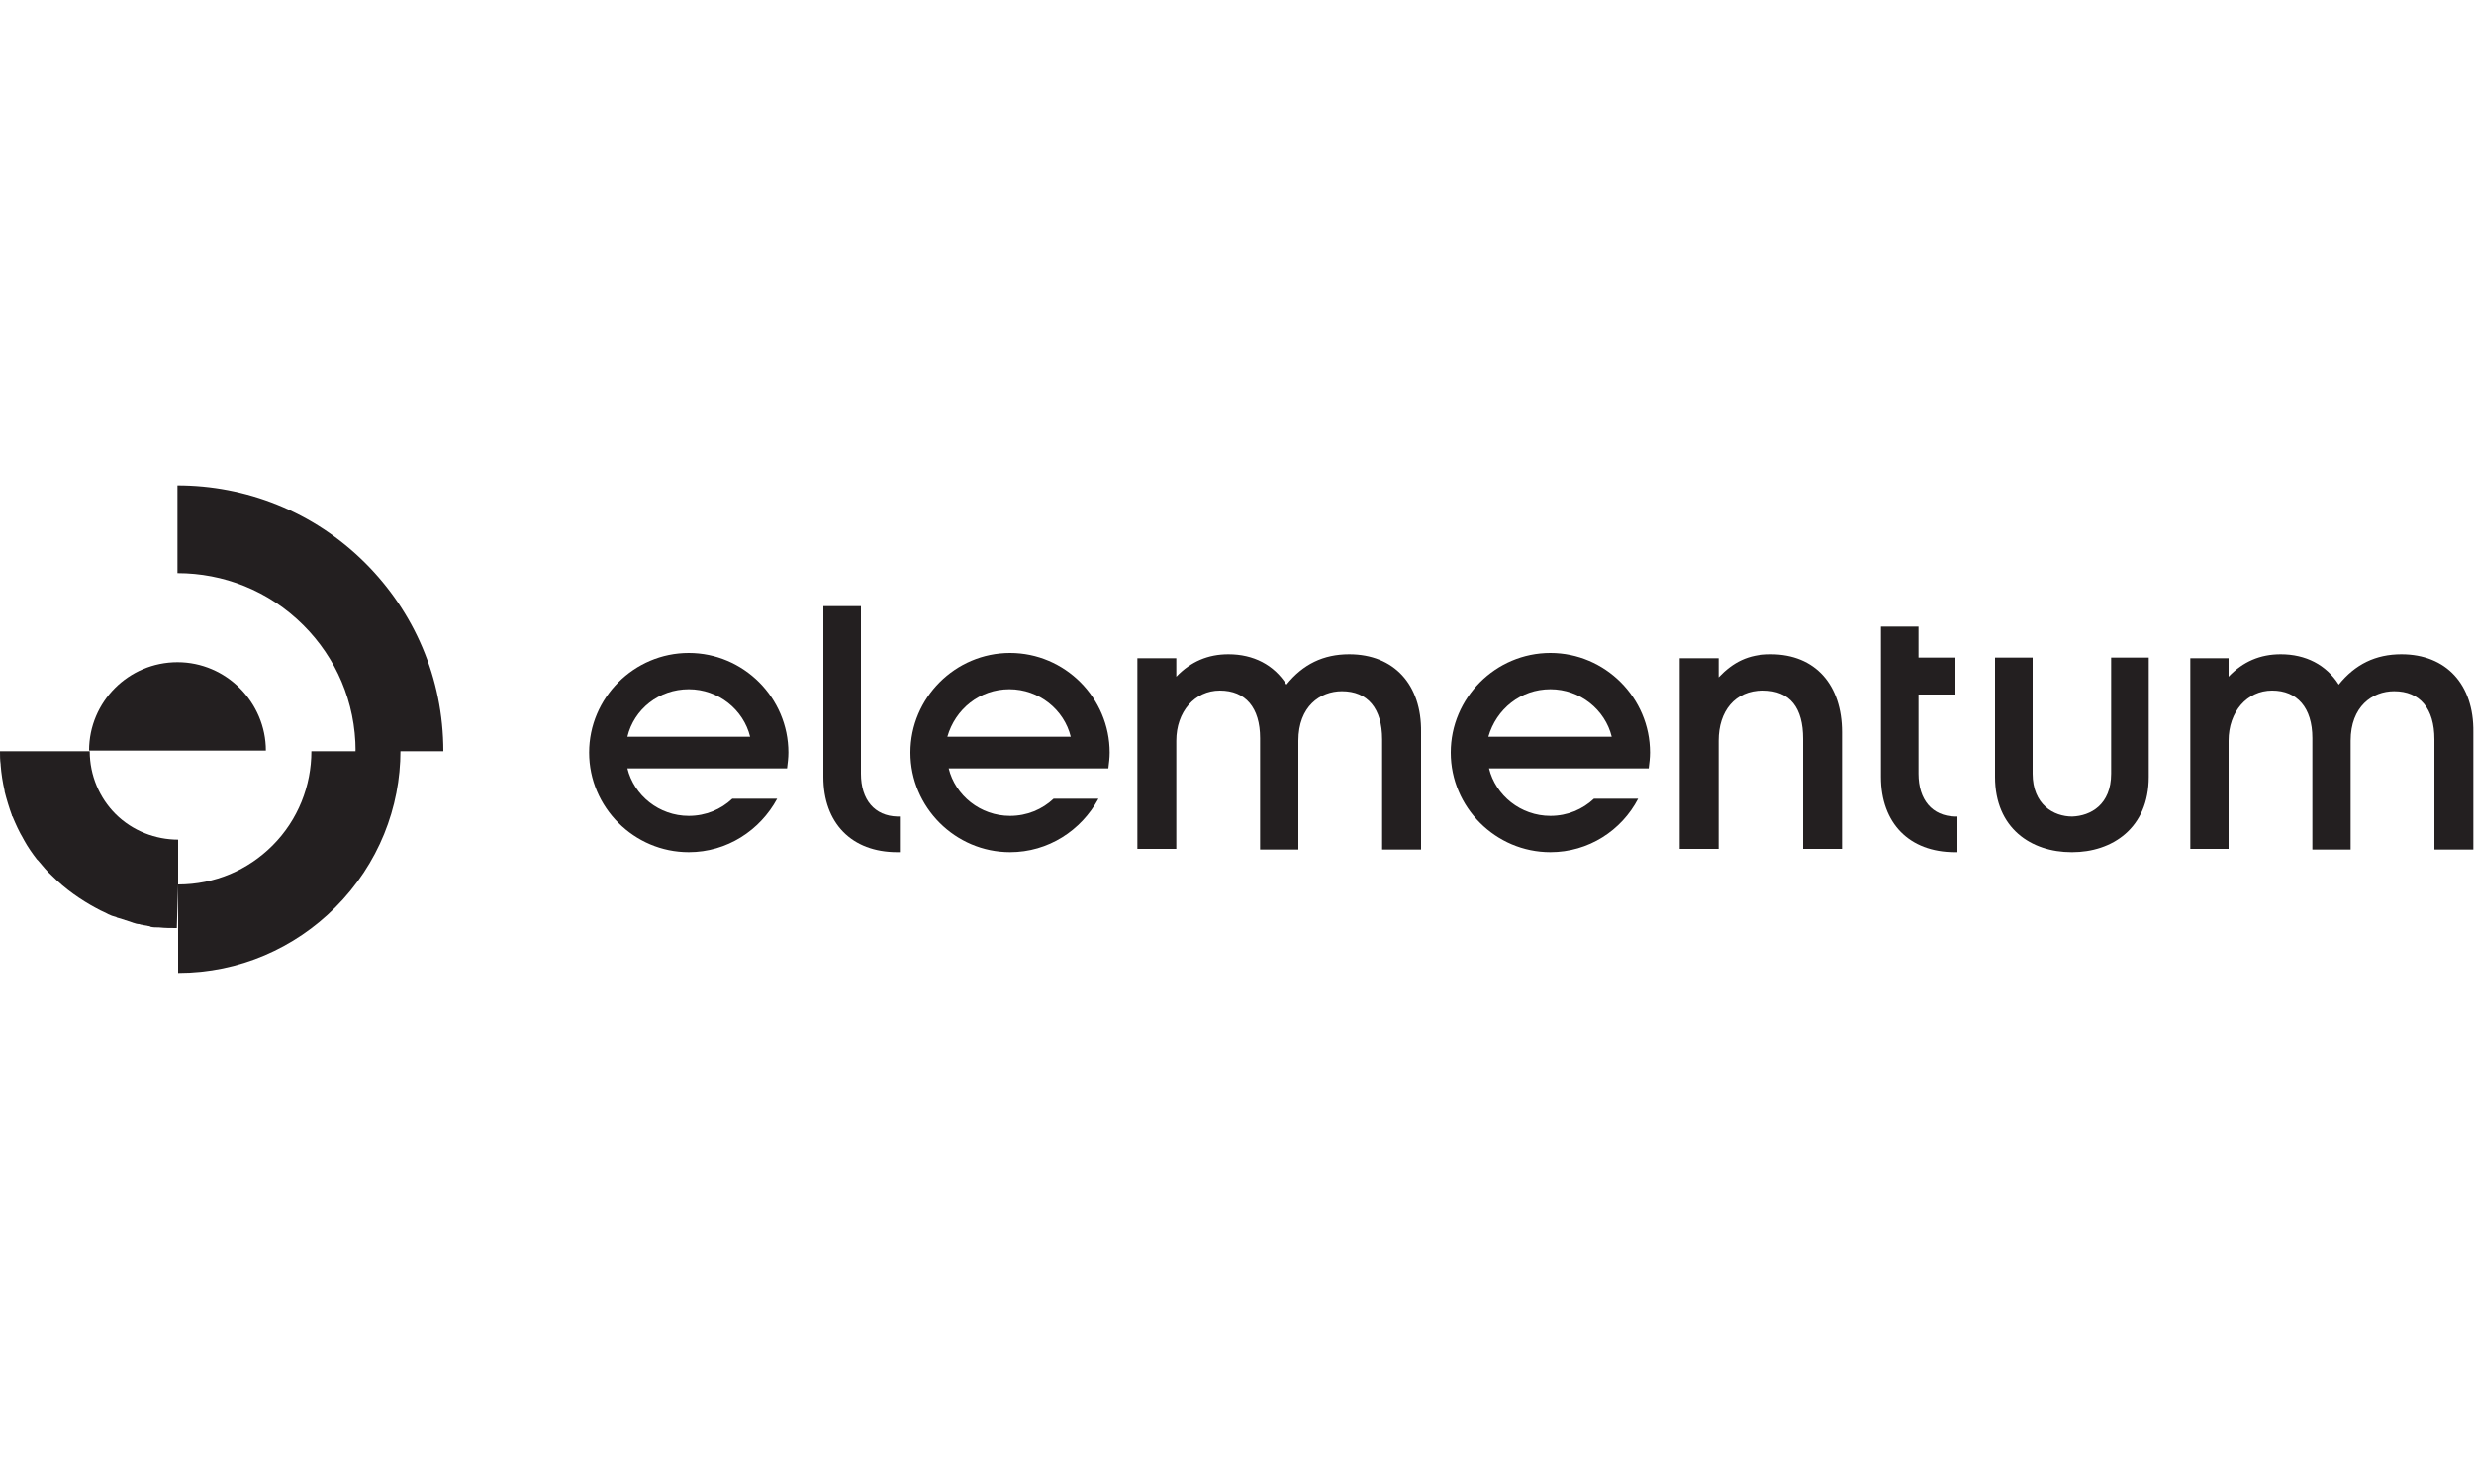
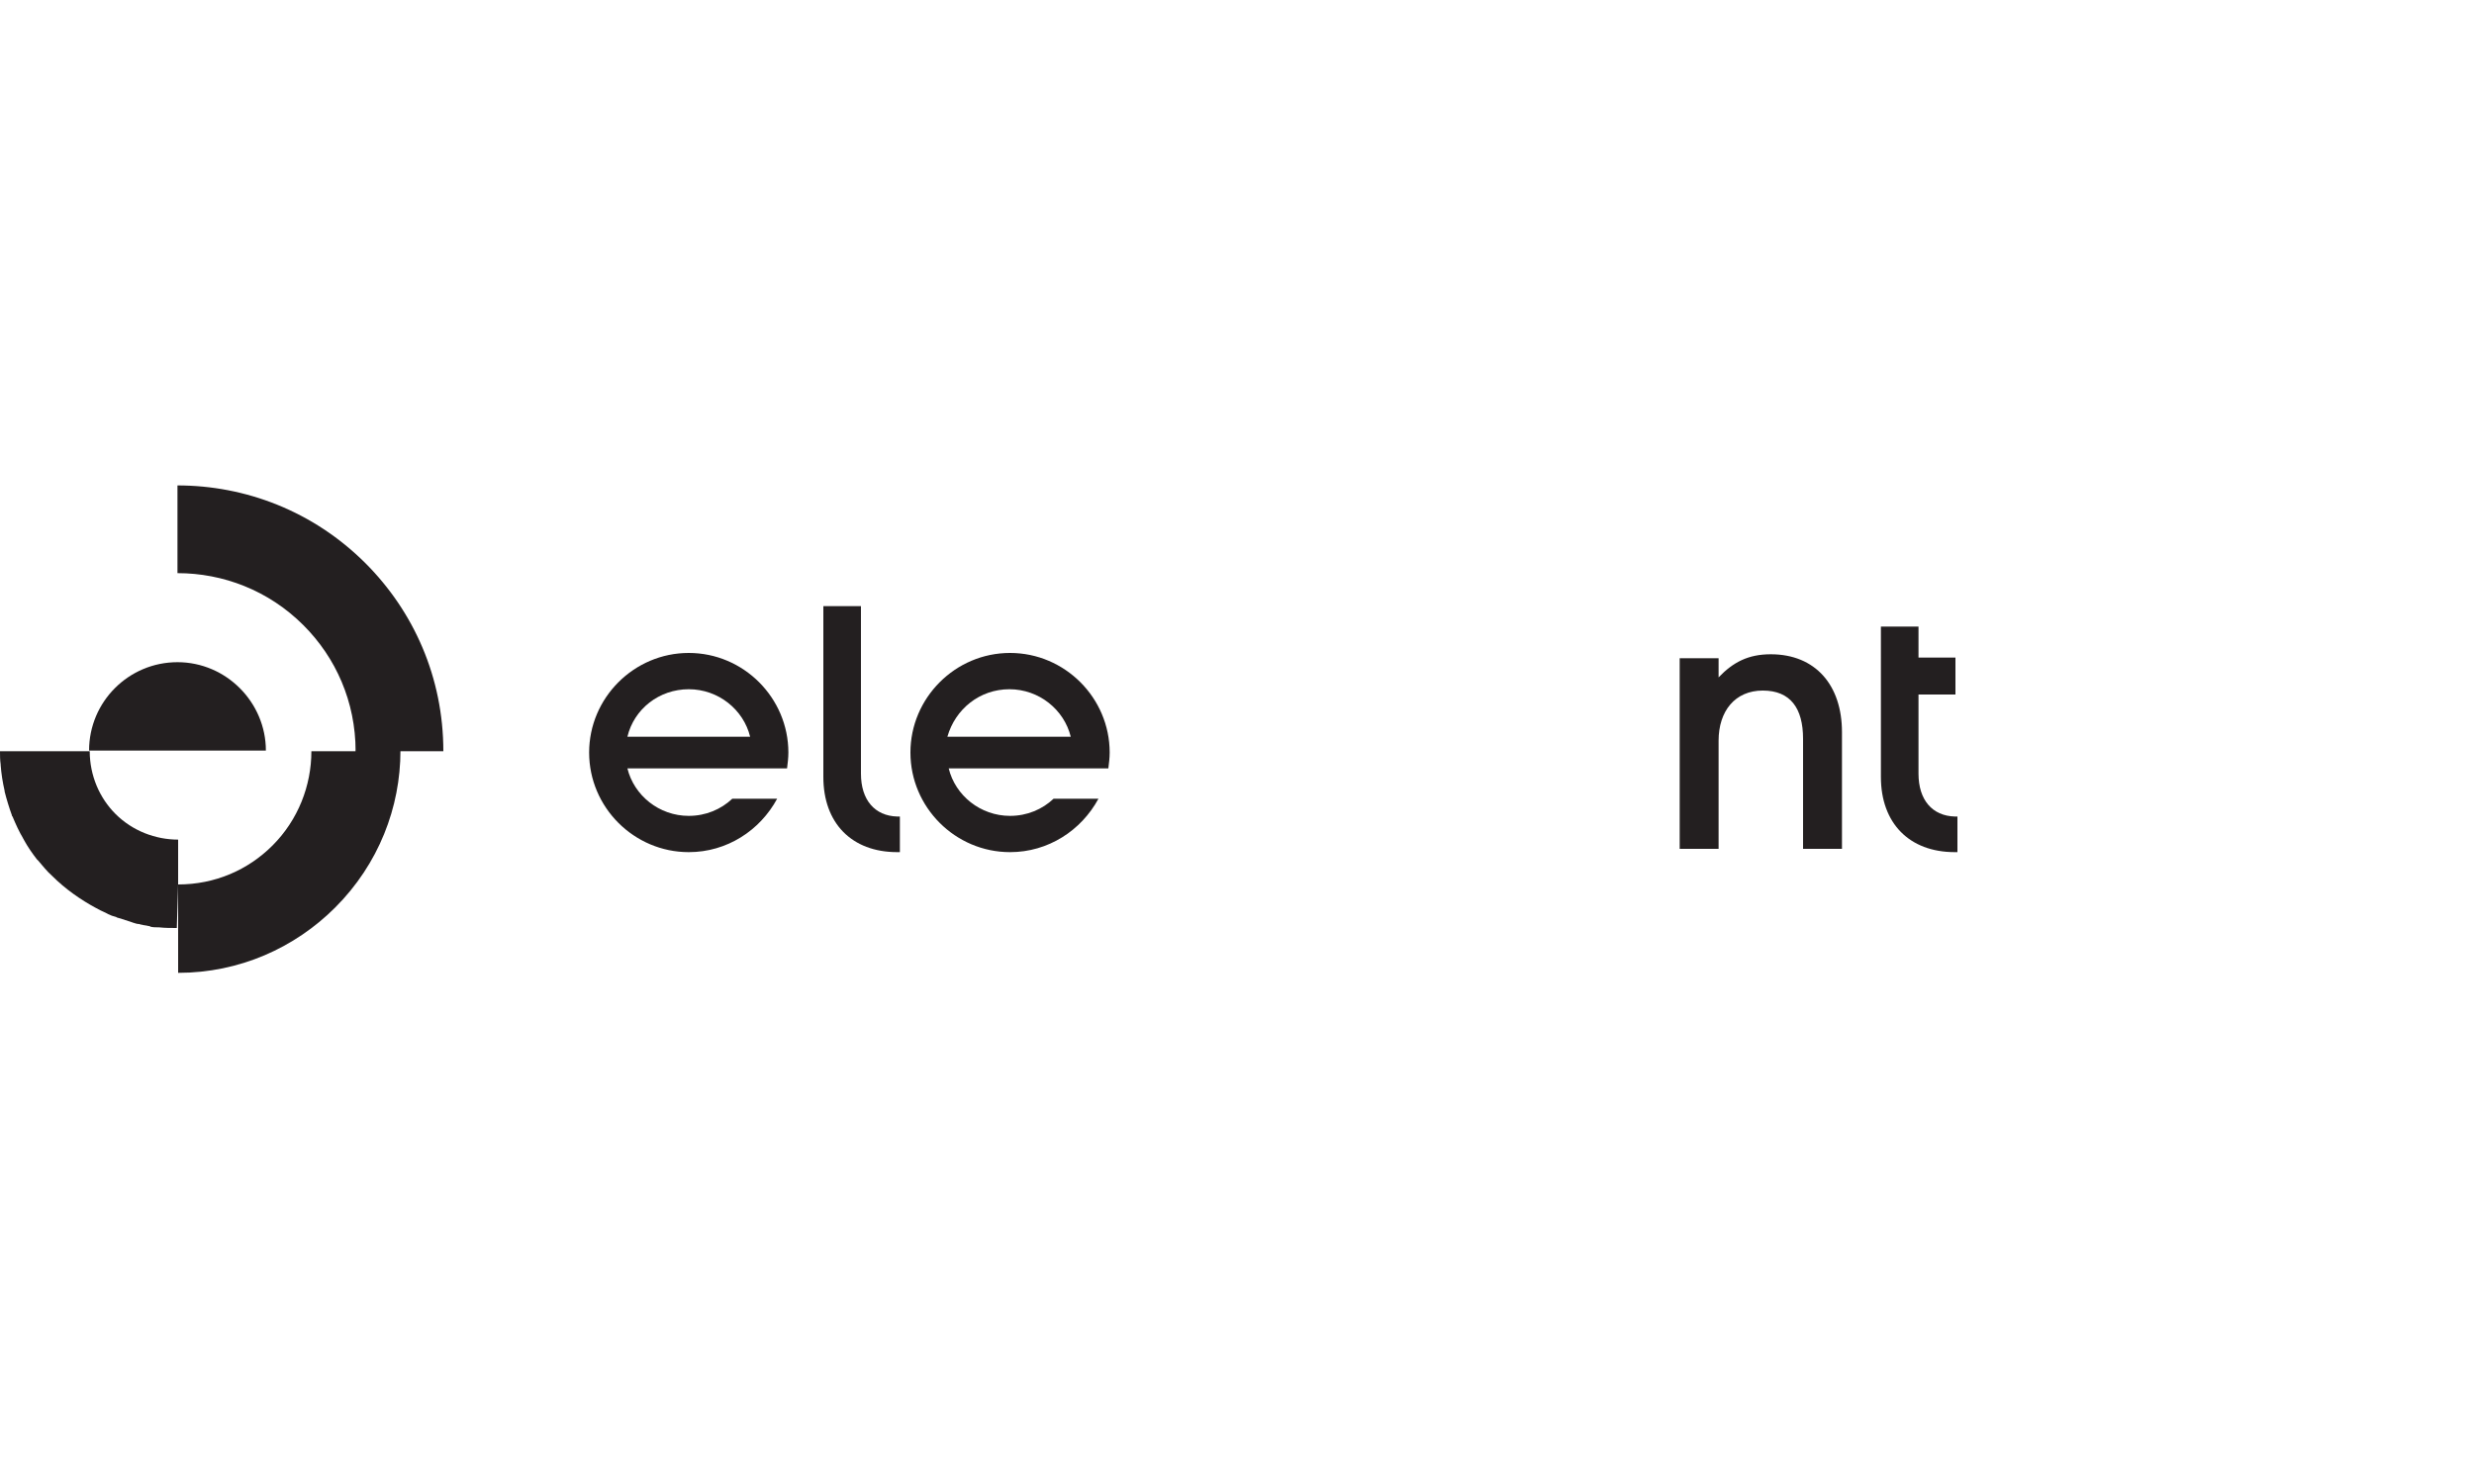
<svg xmlns="http://www.w3.org/2000/svg" version="1.1" id="Layer_1" x="0px" y="0px" viewBox="0 0 375 225" style="enable-background:new 0 0 375 225;" xml:space="preserve">
  <style type="text/css">
	.st0{display:none;fill:#FFFFFF;}
	.st1{fill:#231F20;}
</style>
  <rect x="60" y="54" class="st0" width="252" height="144" />
  <path class="st1" d="M27,134.1v-6.8h0c-3.4,0-6.9-1.3-9.5-3.9l0,0c-2.4-2.4-3.9-5.8-3.9-9.5H0h0c0,0.7,0,1.3,0.1,2c0,0,0,0.1,0,0.1  c0.1,1.3,0.3,2.6,0.6,3.9c0,0,0,0.1,0,0.1c0.3,1.2,0.7,2.5,1.1,3.6c0,0.1,0,0.1,0.1,0.2c0.5,1.2,1,2.3,1.6,3.3  c0,0.1,0.1,0.1,0.1,0.2c0.6,1.1,1.3,2.1,2,3c0.1,0.1,0.1,0.1,0.2,0.2c0.7,0.8,1.3,1.6,2.1,2.3l0,0c2,2,4.3,3.6,6.7,4.9  c0.1,0,0.2,0.1,0.2,0.1c0.5,0.3,1.1,0.5,1.6,0.8c0,0,0,0,0,0c0.4,0.2,0.7,0.3,1.1,0.4c0,0,0.1,0,0.2,0.1c0.3,0.1,0.7,0.2,1,0.3  c0.1,0,0.2,0.1,0.3,0.1c0.3,0.1,0.6,0.2,0.9,0.3c0.1,0,0.2,0.1,0.3,0.1c0.3,0.1,0.6,0.2,0.9,0.2c0.1,0,0.2,0.1,0.4,0.1  c0.3,0.1,0.7,0.1,1,0.2c0.1,0,0.2,0,0.3,0.1c0.4,0.1,0.8,0.1,1.2,0.1c0.1,0,0.1,0,0.1,0c0.9,0.1,1.8,0.1,2.7,0.1L27,134.1  C27,134.1,27,134.1,27,134.1L27,134.1L27,134.1z" />
  <path class="st1" d="M53.9,113.9L53.9,113.9h-6.7c0,5.2-2,10.4-5.9,14.3l0,0c-3.7,3.7-8.7,5.9-14.3,5.9v6.7l0,0v6.7  c9.3,0,17.7-3.8,23.8-9.9l0,0c6.6-6.6,9.9-15.2,9.9-23.8H53.9z" />
  <path class="st1" d="M55.4,85.4L55.4,85.4c-7.9-7.9-18.2-11.8-28.5-11.8l0,6.6h0v6.7c6.9,0,13.8,2.6,19.1,7.9v0  c4.9,4.9,7.9,11.6,7.9,19.1h6.7h6.6C67.2,102.7,62.7,92.7,55.4,85.4z" />
  <path class="st1" d="M26.9,100.4c-7.4,0-13.4,6-13.4,13.4l0,0h13.4h13.4l0,0C40.3,106.5,34.3,100.4,26.9,100.4z" />
  <g>
    <path class="st1" d="M111,121.1c-1.7,1.6-4,2.6-6.6,2.6c-4.5,0-8.3-3.1-9.3-7.2h9.5h9.2h5.5c0.1-0.8,0.2-1.6,0.2-2.4   c0-8.3-6.8-15.1-15.1-15.1c-8.3,0-15.1,6.8-15.1,15.1c0,8.3,6.8,15.1,15.1,15.1c5.8,0,10.8-3.3,13.4-8.1H111z M104.4,104.5   c4.5,0,8.3,3.1,9.3,7.2H95.1C96.1,107.5,99.9,104.5,104.4,104.5z" />
    <path class="st1" d="M159.7,121.1c-1.7,1.6-4,2.6-6.6,2.6c-4.5,0-8.3-3.1-9.3-7.2h9.5h9.2h5.5c0.1-0.8,0.2-1.6,0.2-2.4   c0-8.3-6.8-15.1-15.1-15.1c-8.3,0-15.1,6.8-15.1,15.1c0,8.3,6.8,15.1,15.1,15.1c5.8,0,10.8-3.3,13.4-8.1H159.7z M153,104.5   c4.5,0,8.3,3.1,9.3,7.2h-18.7C144.8,107.5,148.5,104.5,153,104.5z" />
-     <path class="st1" d="M241.6,121.1c-1.7,1.6-4,2.6-6.6,2.6c-4.5,0-8.3-3.1-9.3-7.2h9.5h9.2h5.5c0.1-0.8,0.2-1.6,0.2-2.4   c0-8.3-6.8-15.1-15.1-15.1c-8.3,0-15.1,6.8-15.1,15.1c0,8.3,6.8,15.1,15.1,15.1c5.8,0,10.8-3.3,13.3-8.1H241.6z M235,104.5   c4.5,0,8.3,3.1,9.3,7.2h-18.7C226.8,107.5,230.5,104.5,235,104.5z" />
-     <path class="st1" d="M314,129.2c-6.1,0-11.6-3.6-11.6-11.4V99.7h5.7v17.6c0,4.7,3.2,6.5,6,6.5c2.8-0.1,5.9-1.8,5.9-6.5V99.7h5.7   v18.1c0,7.8-5.6,11.4-11.6,11.4L314,129.2z" />
    <path class="st1" d="M136,129.2c-6.9,0-11.2-4.4-11.2-11.4V91.9h5.7v25.4c0,4,2.1,6.4,5.5,6.5l0.4,0v5.4H136z" />
-     <path class="st1" d="M204.5,99.2c-3.9,0-7,1.5-9.5,4.6c-1.9-3-5-4.6-8.8-4.6c-3.1,0-5.7,1.1-7.9,3.4v-2.8h-5.9v28.9h5.9v-16.4   c0-4.4,2.8-7.6,6.6-7.6c3.9,0,6.1,2.6,6.1,7.2v16.9h5.8v-16.5c0-5.2,3.3-7.5,6.6-7.5c3.9,0,6.1,2.6,6.1,7.3v16.7h5.9V111   C215.5,103.8,211.3,99.2,204.5,99.2z" />
-     <path class="st1" d="M364,99.2c-3.9,0-7,1.5-9.5,4.6c-1.9-3-5-4.6-8.8-4.6c-3.1,0-5.7,1.1-7.9,3.4v-2.8h-5.8v28.9h5.8v-16.4   c0-4.4,2.8-7.6,6.6-7.6s6.1,2.6,6.1,7.2v16.9h5.8v-16.5c0-5.2,3.3-7.5,6.6-7.5c3.9,0,6.1,2.6,6.1,7.3v16.7h5.9V111   C375,103.8,370.8,99.2,364,99.2z" />
    <path class="st1" d="M268.4,99.2c-3.4,0-5.7,1.2-7.9,3.5v-2.9h-5.9v28.9h5.9v-16.4c0-4.5,2.5-7.6,6.7-7.6c4.2,0,6.1,2.7,6.1,7.3   v16.7h5.9V111C279.2,103.9,275.2,99.2,268.4,99.2z" />
    <g>
      <g>
        <path class="st1" d="M296.3,129.2c-6.9,0-11.2-4.4-11.2-11.4V95h5.7v4.7h5.6v5.6h-5.6v12c0,4,2.1,6.4,5.5,6.5l0.4,0v5.4H296.3z" />
      </g>
    </g>
  </g>
</svg>